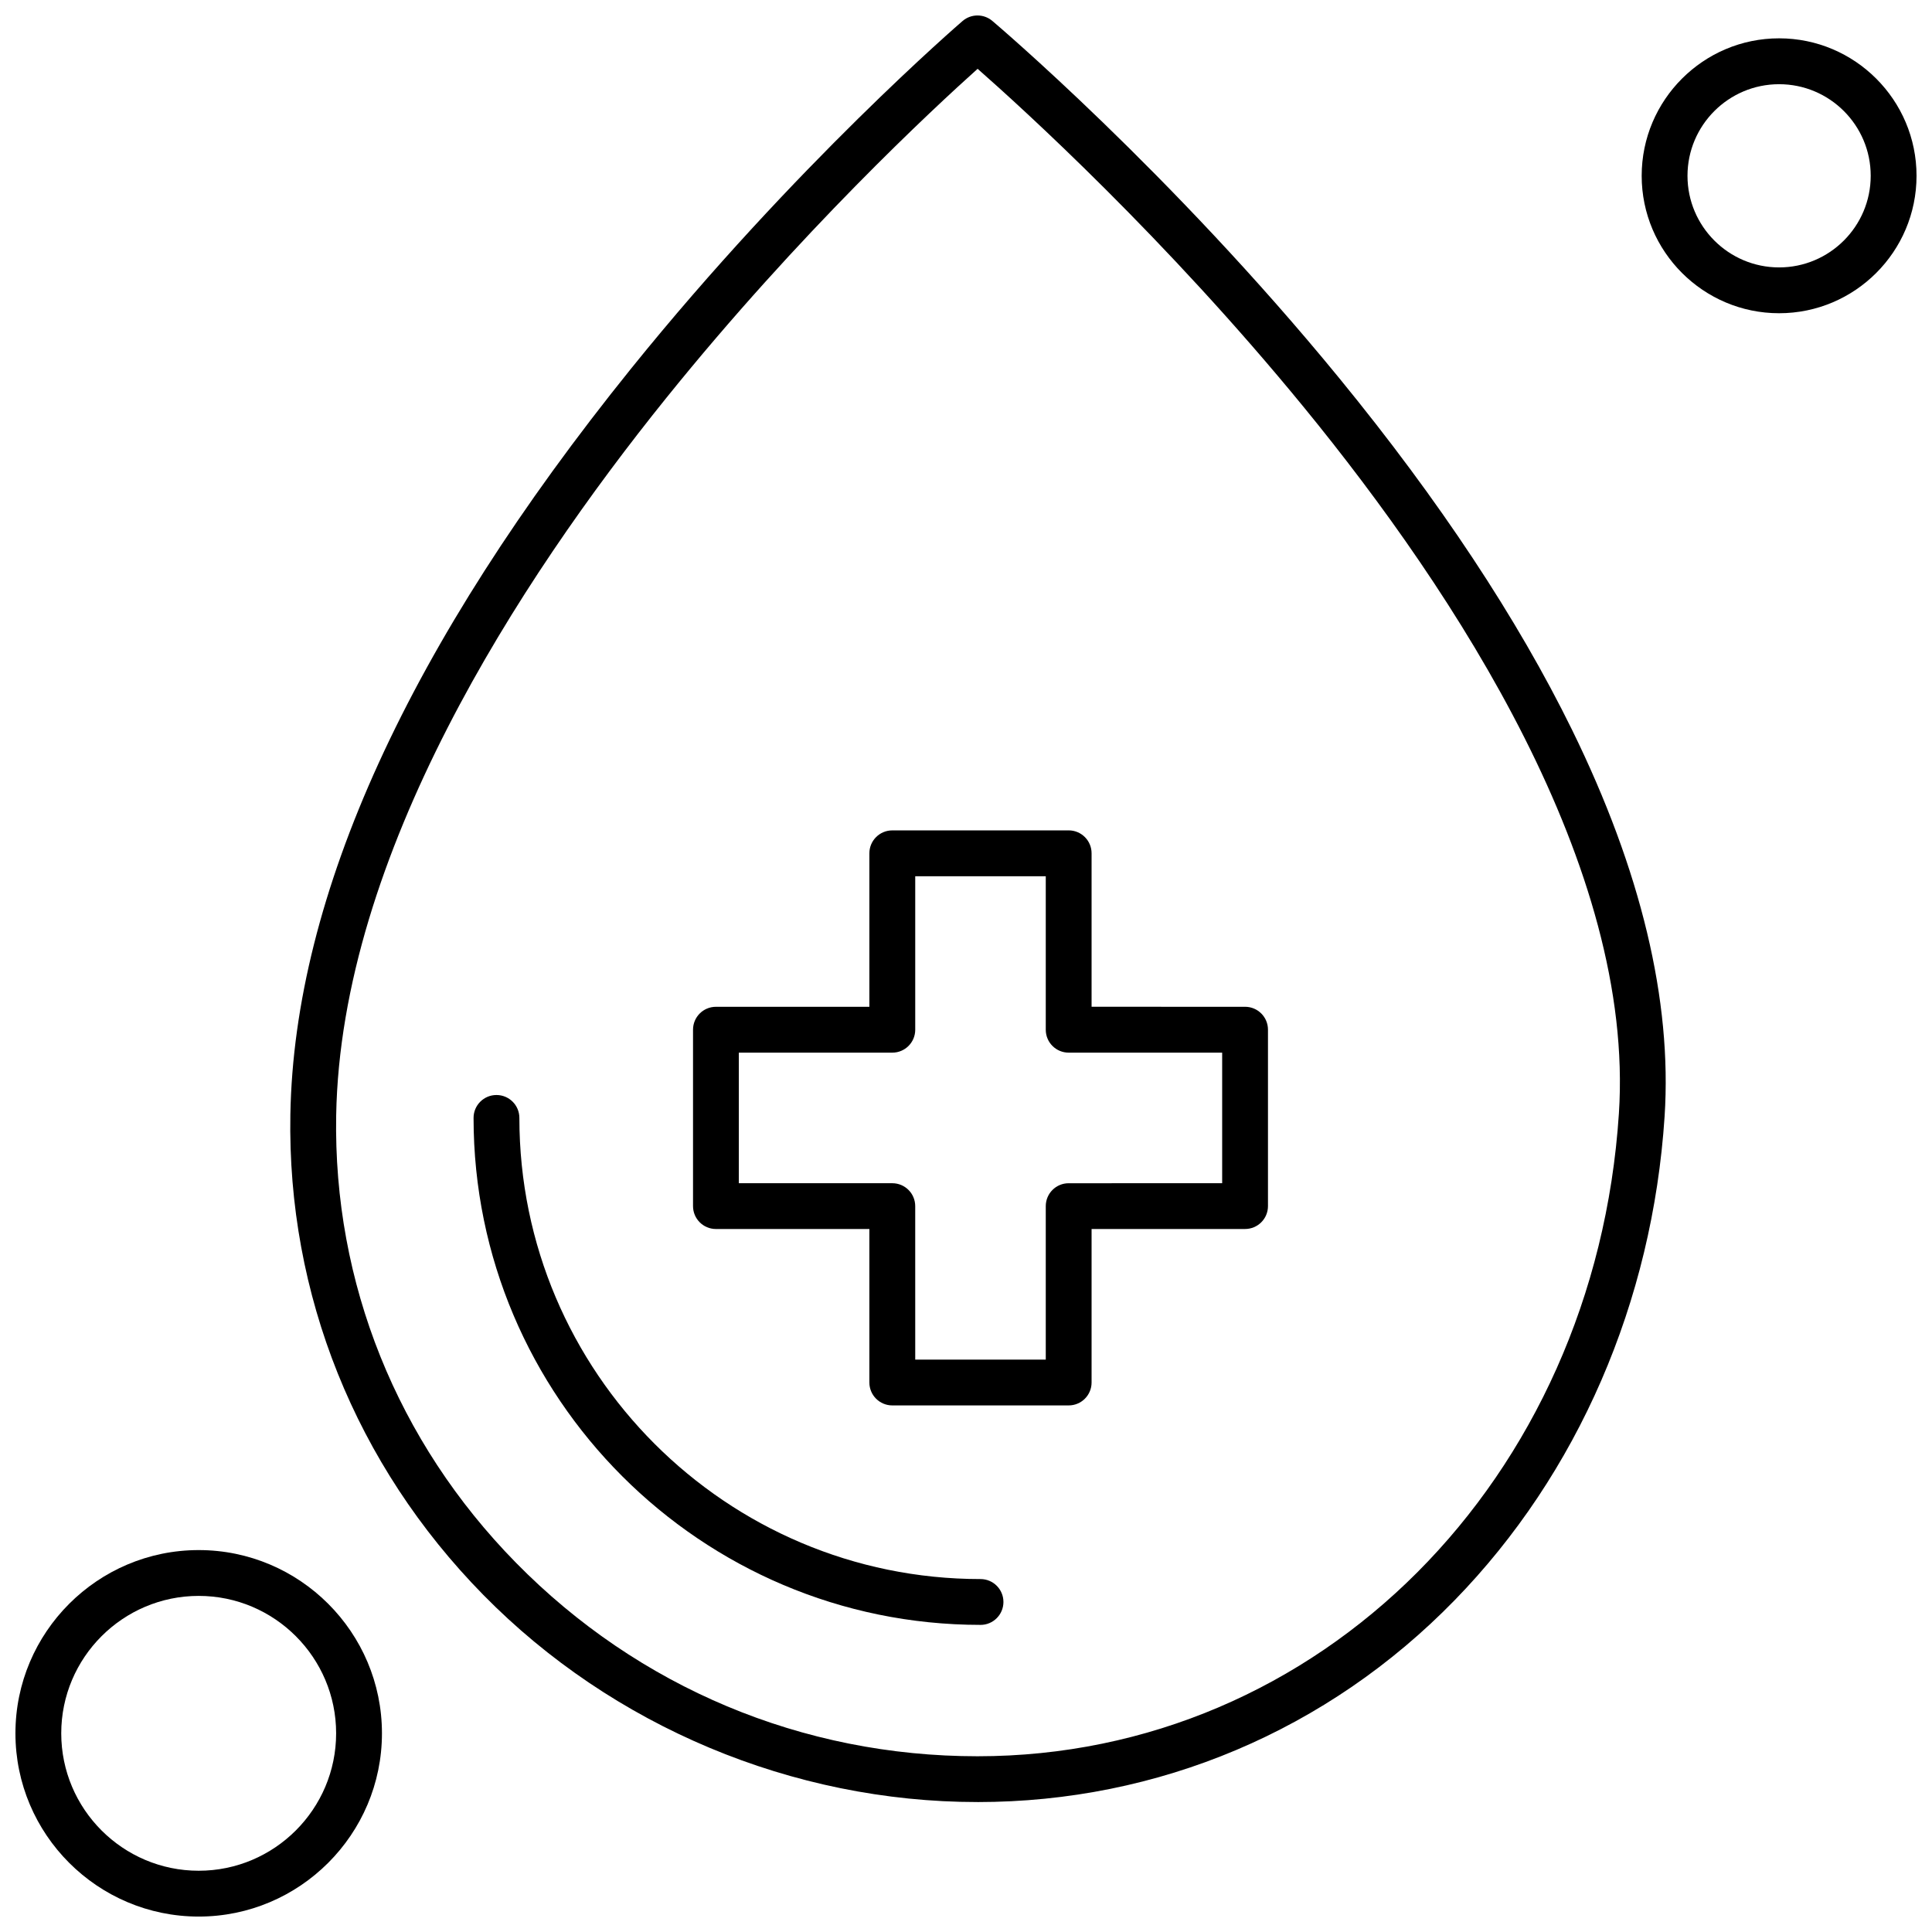
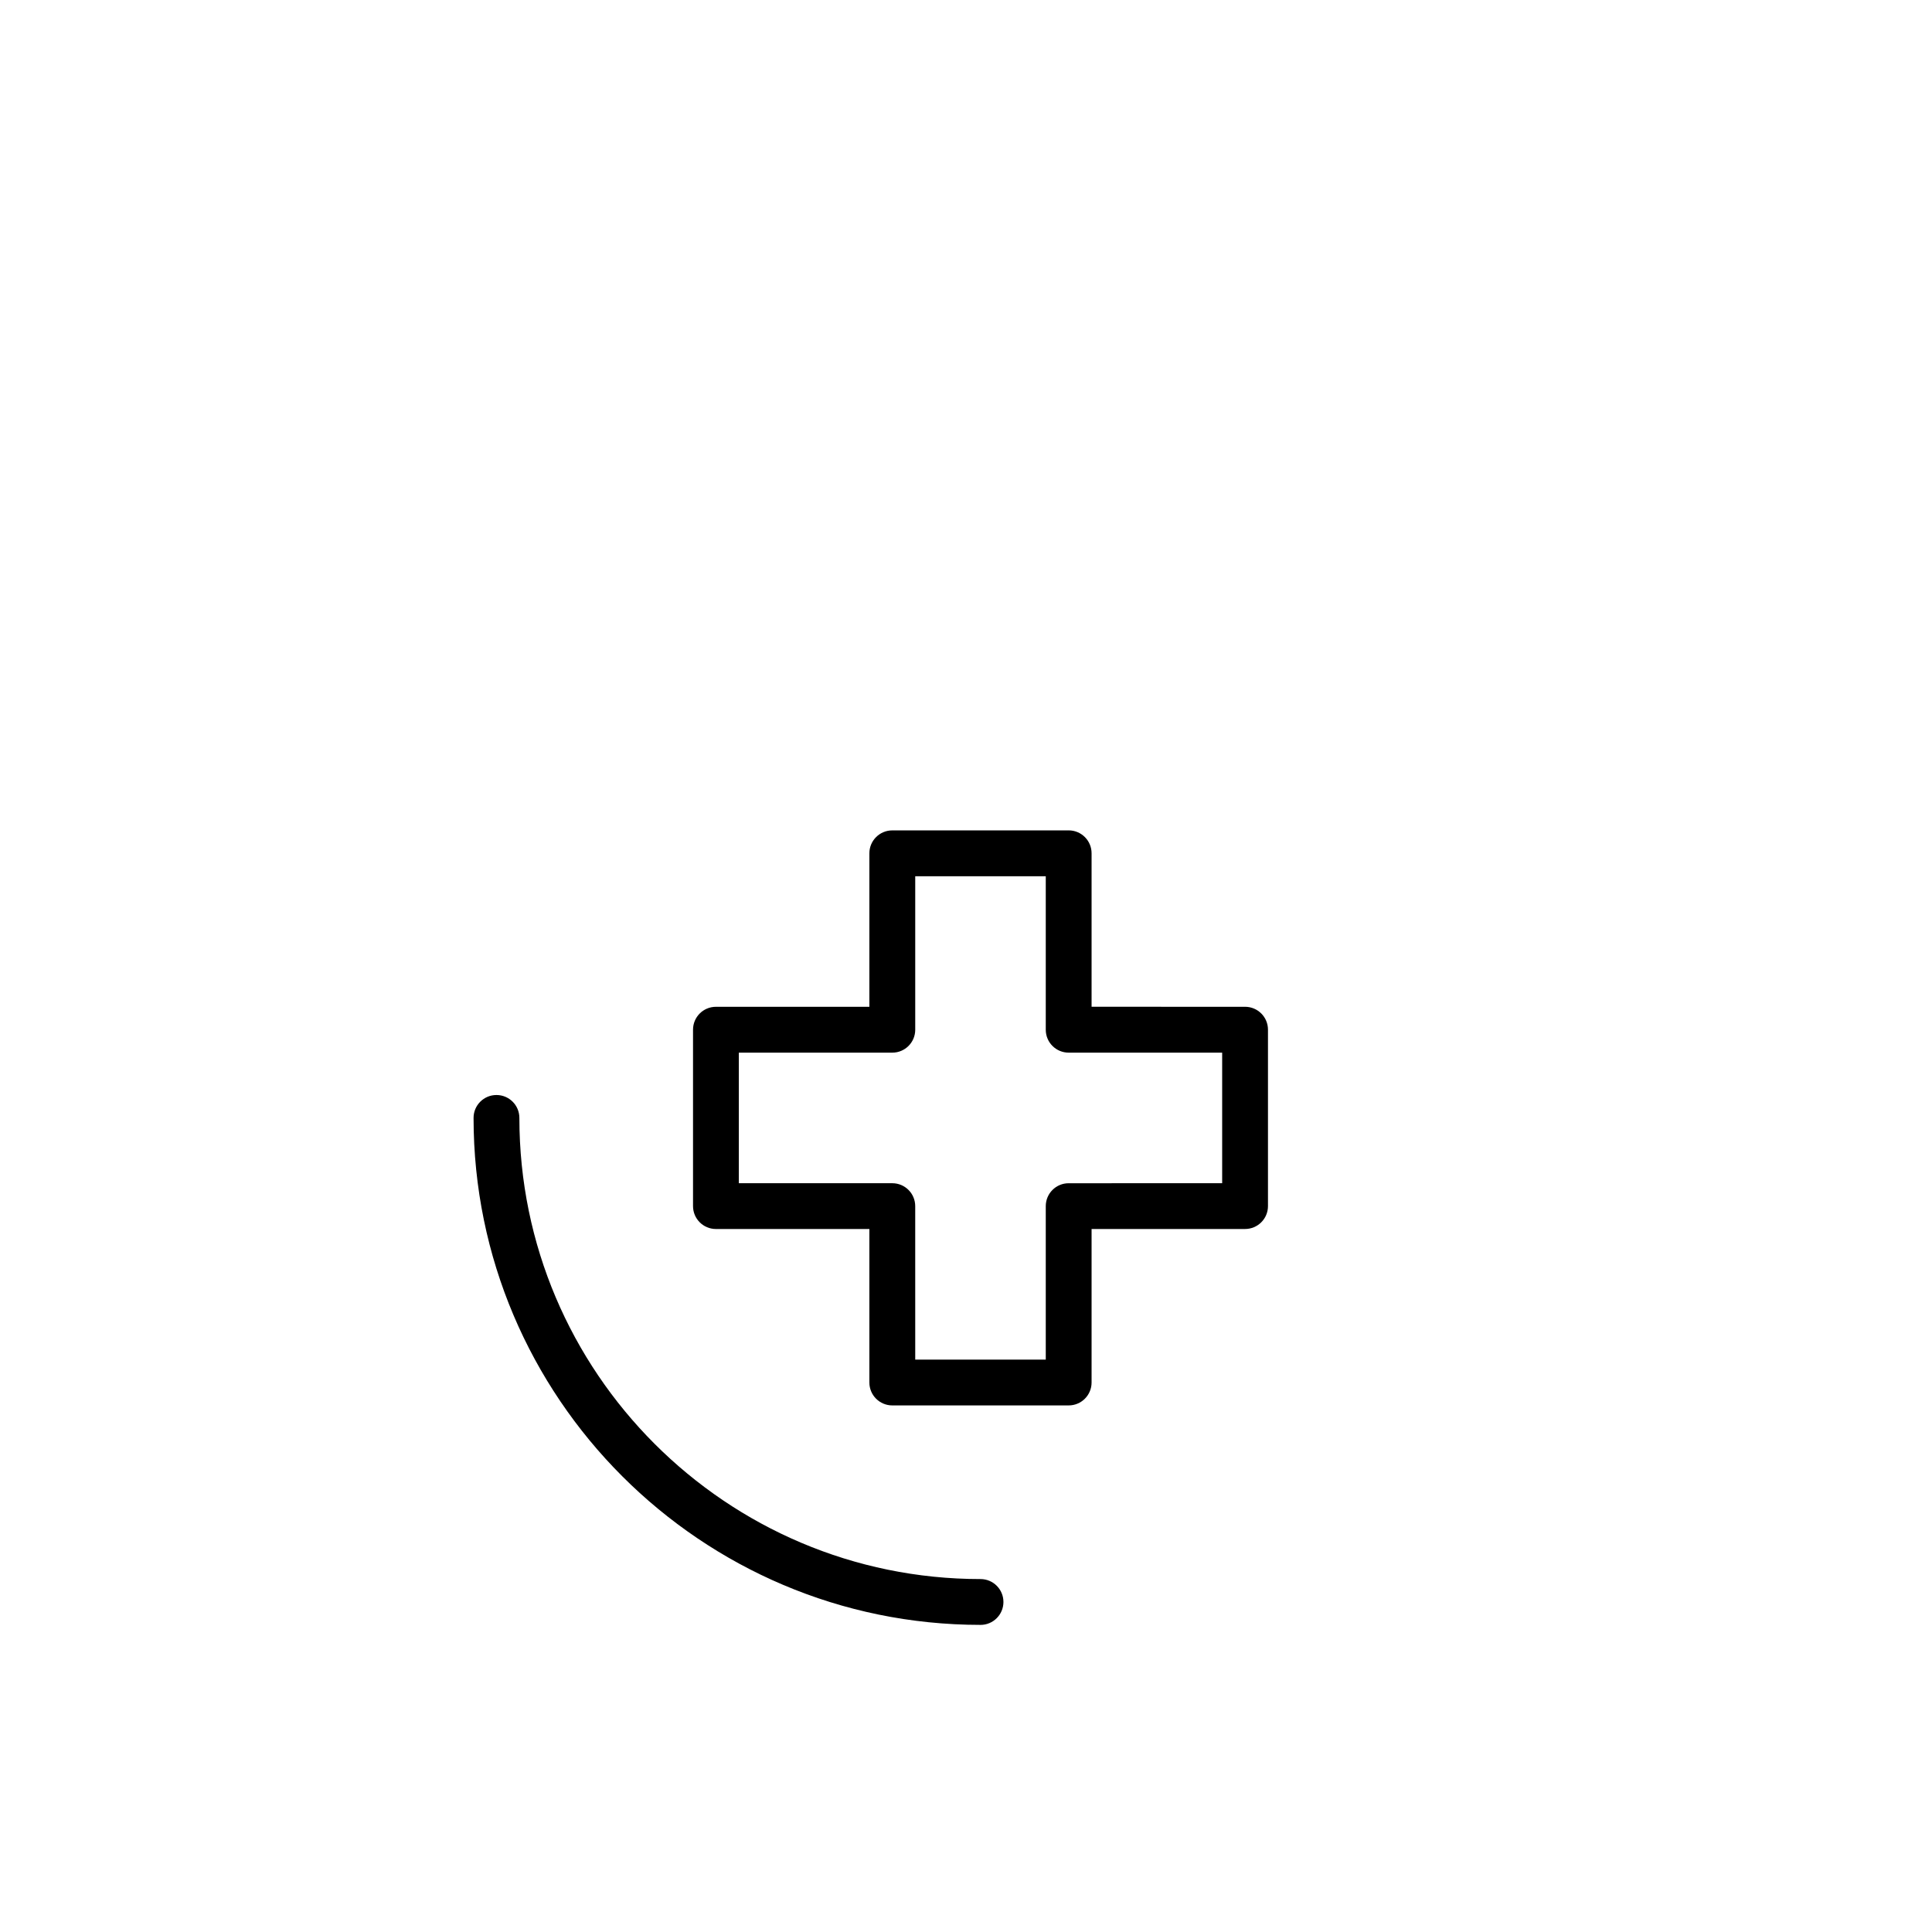
<svg xmlns="http://www.w3.org/2000/svg" width="800px" height="800px" version="1.1" viewBox="144 144 512 512">
  <defs>
    <clipPath id="c">
-       <path d="m220 148.09h366v473.91h-366z" />
-     </clipPath>
+       </clipPath>
    <clipPath id="b">
-       <path d="m579 154h72.902v74h-72.902z" />
-     </clipPath>
+       </clipPath>
    <clipPath id="a">
      <path d="m148.09 554h97.906v97.902h-97.906z" />
    </clipPath>
  </defs>
  <g clip-path="url(#c)">
-     <path d="m403.04 621.56c-48.949 0-96.688-20.012-130.97-54.91-33.816-34.426-51.969-79.629-51.121-127.3 1.035-58.109 31.402-124.6 90.273-197.64 43.559-54.031 87.445-91.773 87.879-92.152 2.262-1.934 5.59-1.941 7.859-0.027 0.469 0.391 47.086 39.844 91.992 94.73 26.465 32.34 47.203 63.688 61.652 93.145 18.281 37.273 26.539 71.742 24.531 102.45l-6.055-0.398 6.055 0.398c-3.215 49.164-22.977 94.707-55.652 128.23-33.598 34.488-78.508 53.48-126.44 53.48zm0.035-459.32c-11.594 10.387-47.172 43.348-82.539 87.262-39.219 48.688-86.234 121.2-87.445 190.07-0.789 44.379 16.125 86.492 47.645 118.57 32.484 33.07 75.926 51.285 122.32 51.285 90.551 0 163.62-73.238 169.97-170.36 4.266-65.133-43.035-137.7-83.473-187.12-36.672-44.816-74.414-79.105-86.473-89.711z" fill-rule="evenodd" />
-   </g>
+     </g>
  <path d="m427.21 516.45h-46.738c-3.359 0-6.078-2.715-6.078-6.07v-40.676l-40.664-0.004c-3.359 0-6.07-2.715-6.07-6.07v-46.746c0-3.359 2.715-6.07 6.07-6.07l40.664-0.004v-40.676c0-3.359 2.723-6.07 6.078-6.07l46.738-0.004c3.359 0 6.07 2.715 6.07 6.07v40.676l40.676 0.004c3.359 0 6.07 2.715 6.07 6.07v46.746c0 3.359-2.715 6.07-6.07 6.07l-40.676 0.004v40.676c0 3.359-2.711 6.074-6.07 6.074zm-40.664-12.133h34.594v-40.676c0-3.359 2.715-6.07 6.07-6.07l40.676-0.004v-34.605h-40.676c-3.359 0-6.07-2.715-6.07-6.07v-40.676h-34.594v40.676c0 3.359-2.723 6.07-6.07 6.07h-40.68v34.605h40.676c3.348 0 6.07 2.715 6.07 6.07z" fill-rule="evenodd" />
-   <path d="m403.85 574.61c-74.074 0-134.35-60.262-134.35-134.35 0-3.359 2.715-6.07 6.07-6.07 3.356 0 6.07 2.715 6.07 6.07 0 67.379 54.816 122.21 122.21 122.21 3.359 0 6.07 2.715 6.07 6.07s-2.719 6.074-6.066 6.074z" fill-rule="evenodd" />
+   <path d="m403.85 574.61c-74.074 0-134.35-60.262-134.35-134.35 0-3.359 2.715-6.07 6.07-6.07 3.356 0 6.07 2.715 6.07 6.07 0 67.379 54.816 122.21 122.21 122.21 3.359 0 6.07 2.715 6.07 6.07s-2.719 6.074-6.066 6.074" fill-rule="evenodd" />
  <g clip-path="url(#b)">
    <path d="m615.48 227.01c-20.078 0-36.418-16.344-36.418-36.422 0-20.086 16.344-36.43 36.418-36.43 20.078 0 36.422 16.34 36.422 36.43 0 20.086-16.332 36.422-36.422 36.422zm0-60.695c-13.391 0-24.277 10.887-24.277 24.277 0 13.379 10.887 24.277 24.277 24.277s24.277-10.895 24.277-24.277c0.012-13.387-10.875-24.277-24.277-24.277z" fill-rule="evenodd" />
  </g>
  <g clip-path="url(#a)">
-     <path d="m196.66 651.91c-26.781 0-48.57-21.785-48.57-48.562 0-26.781 21.785-48.562 48.57-48.562 26.77 0 48.562 21.777 48.562 48.562 0 26.77-21.793 48.562-48.562 48.562zm0-84.98c-20.086 0-36.43 16.34-36.43 36.418 0 20.078 16.34 36.418 36.43 36.418 20.078 0 36.418-16.34 36.418-36.418 0-20.078-16.336-36.418-36.418-36.418z" fill-rule="evenodd" />
-   </g>
+     </g>
</svg>